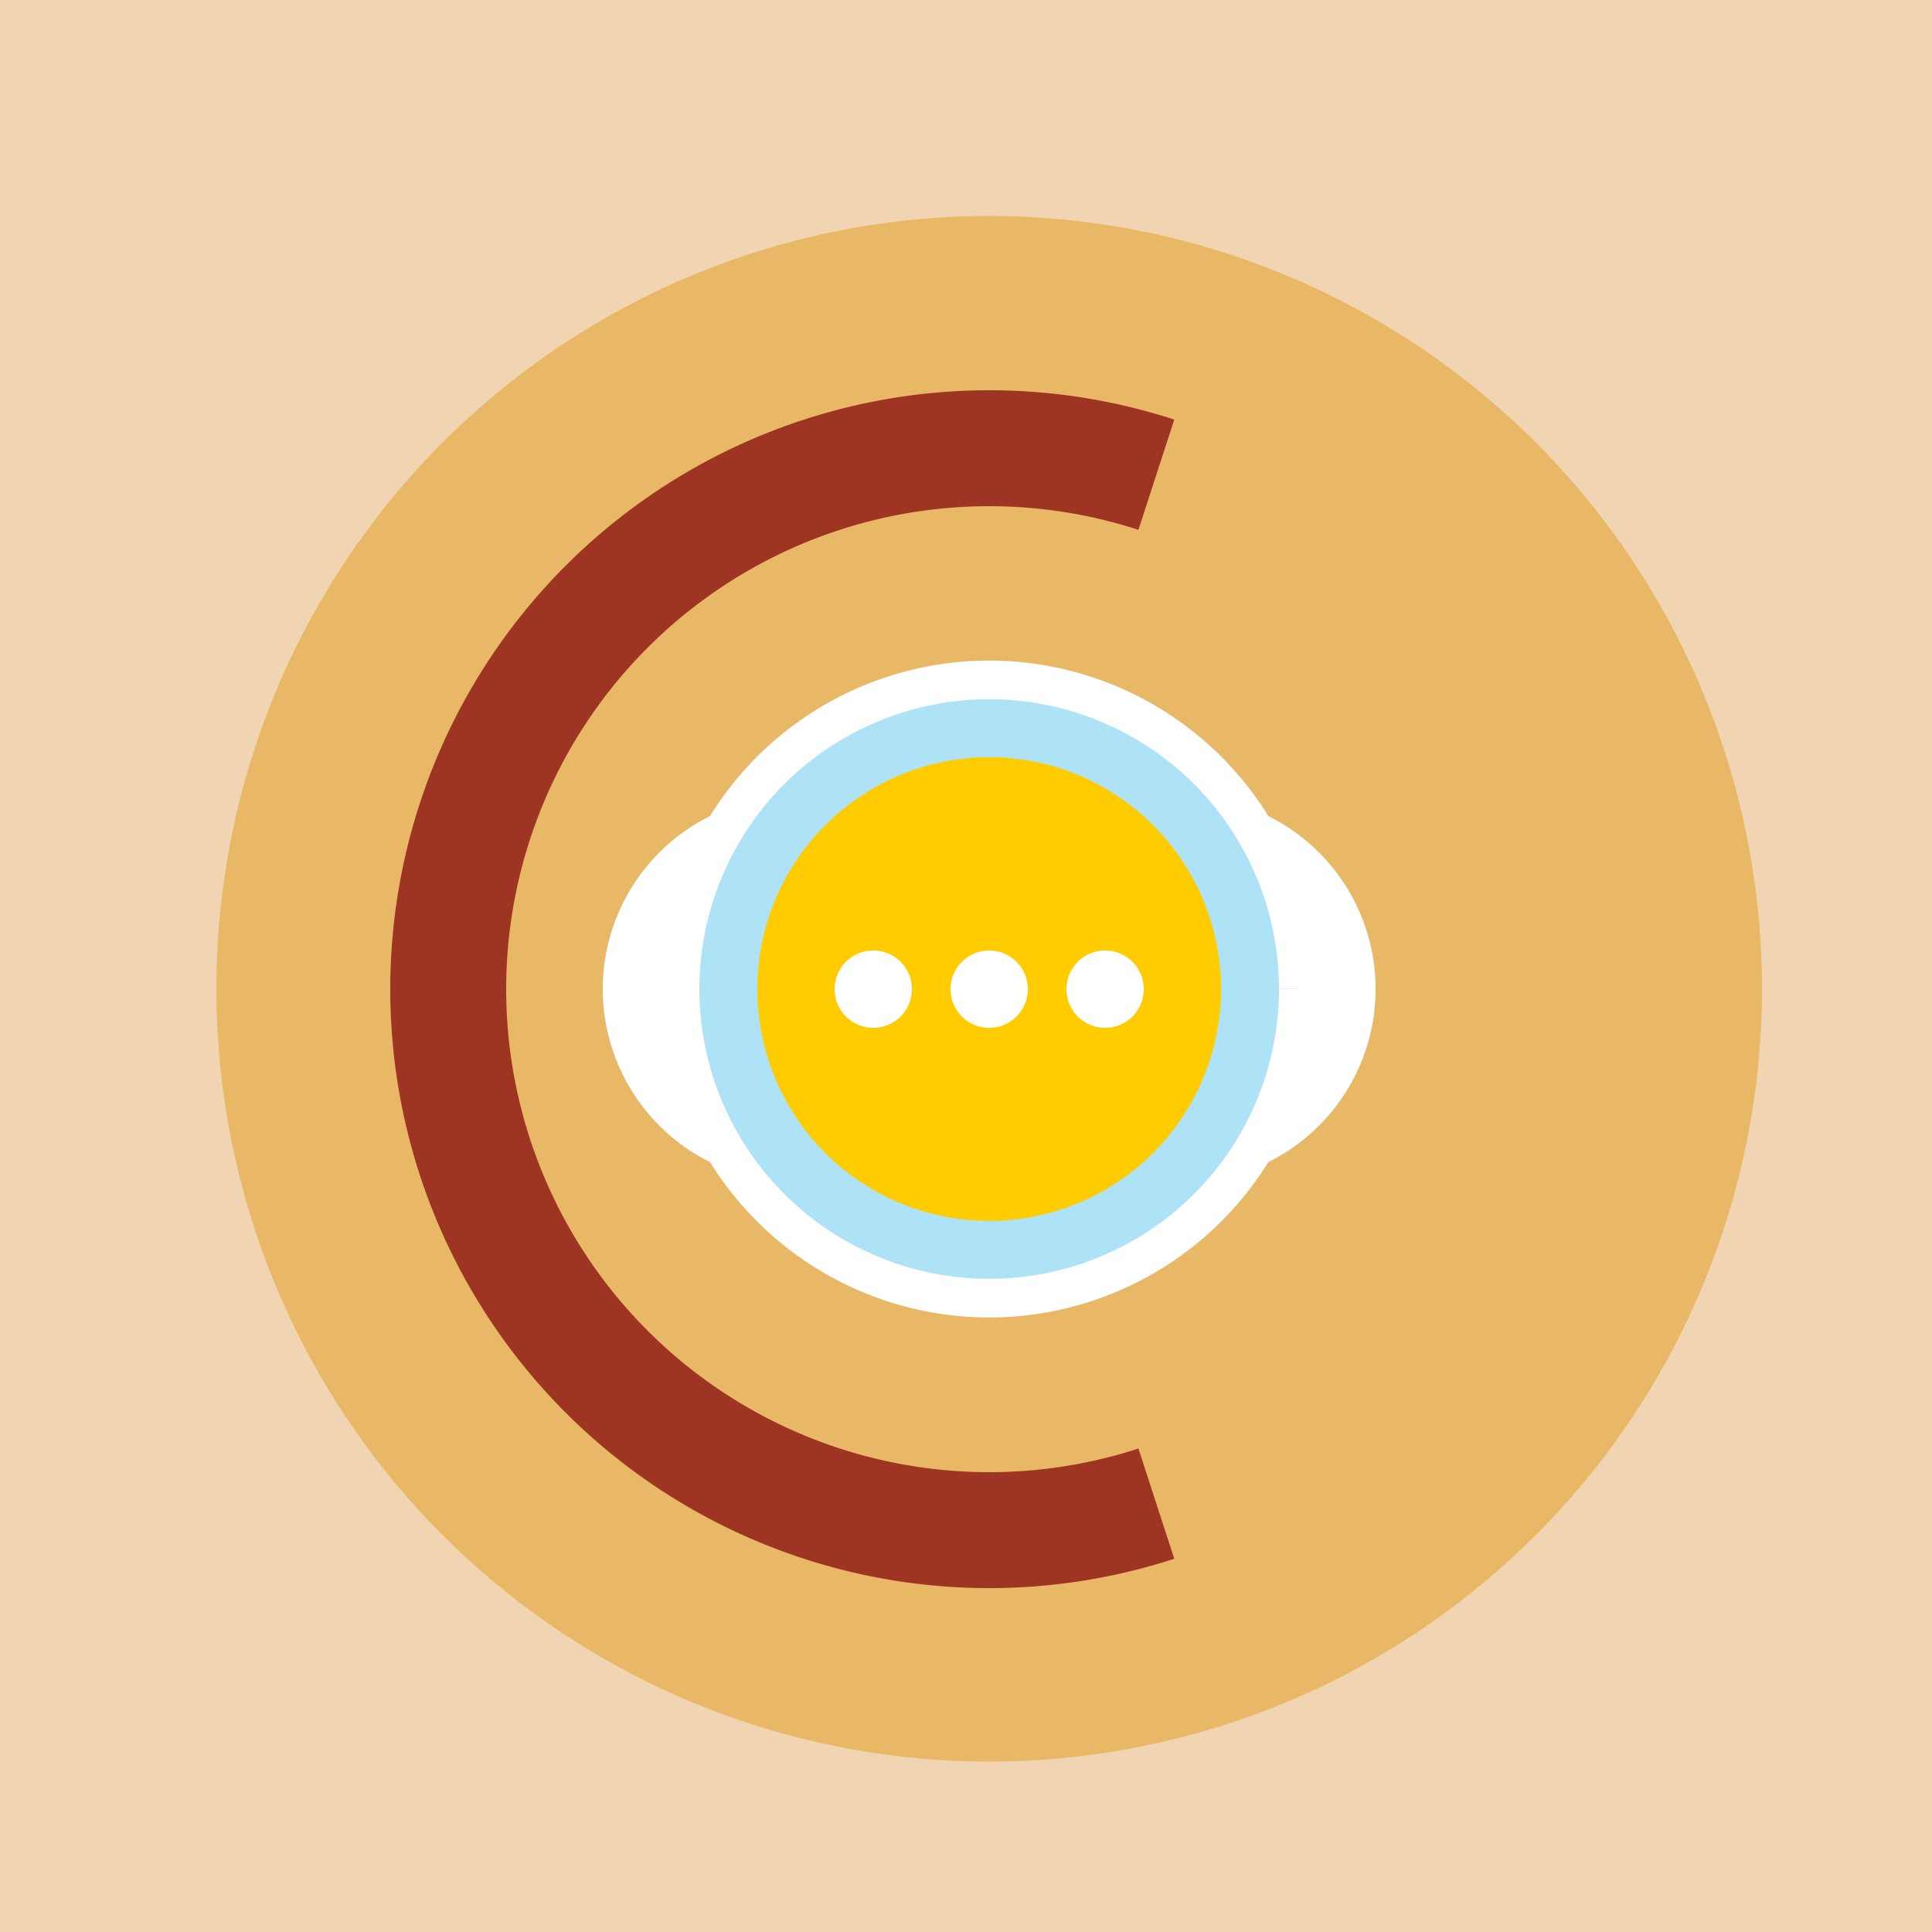
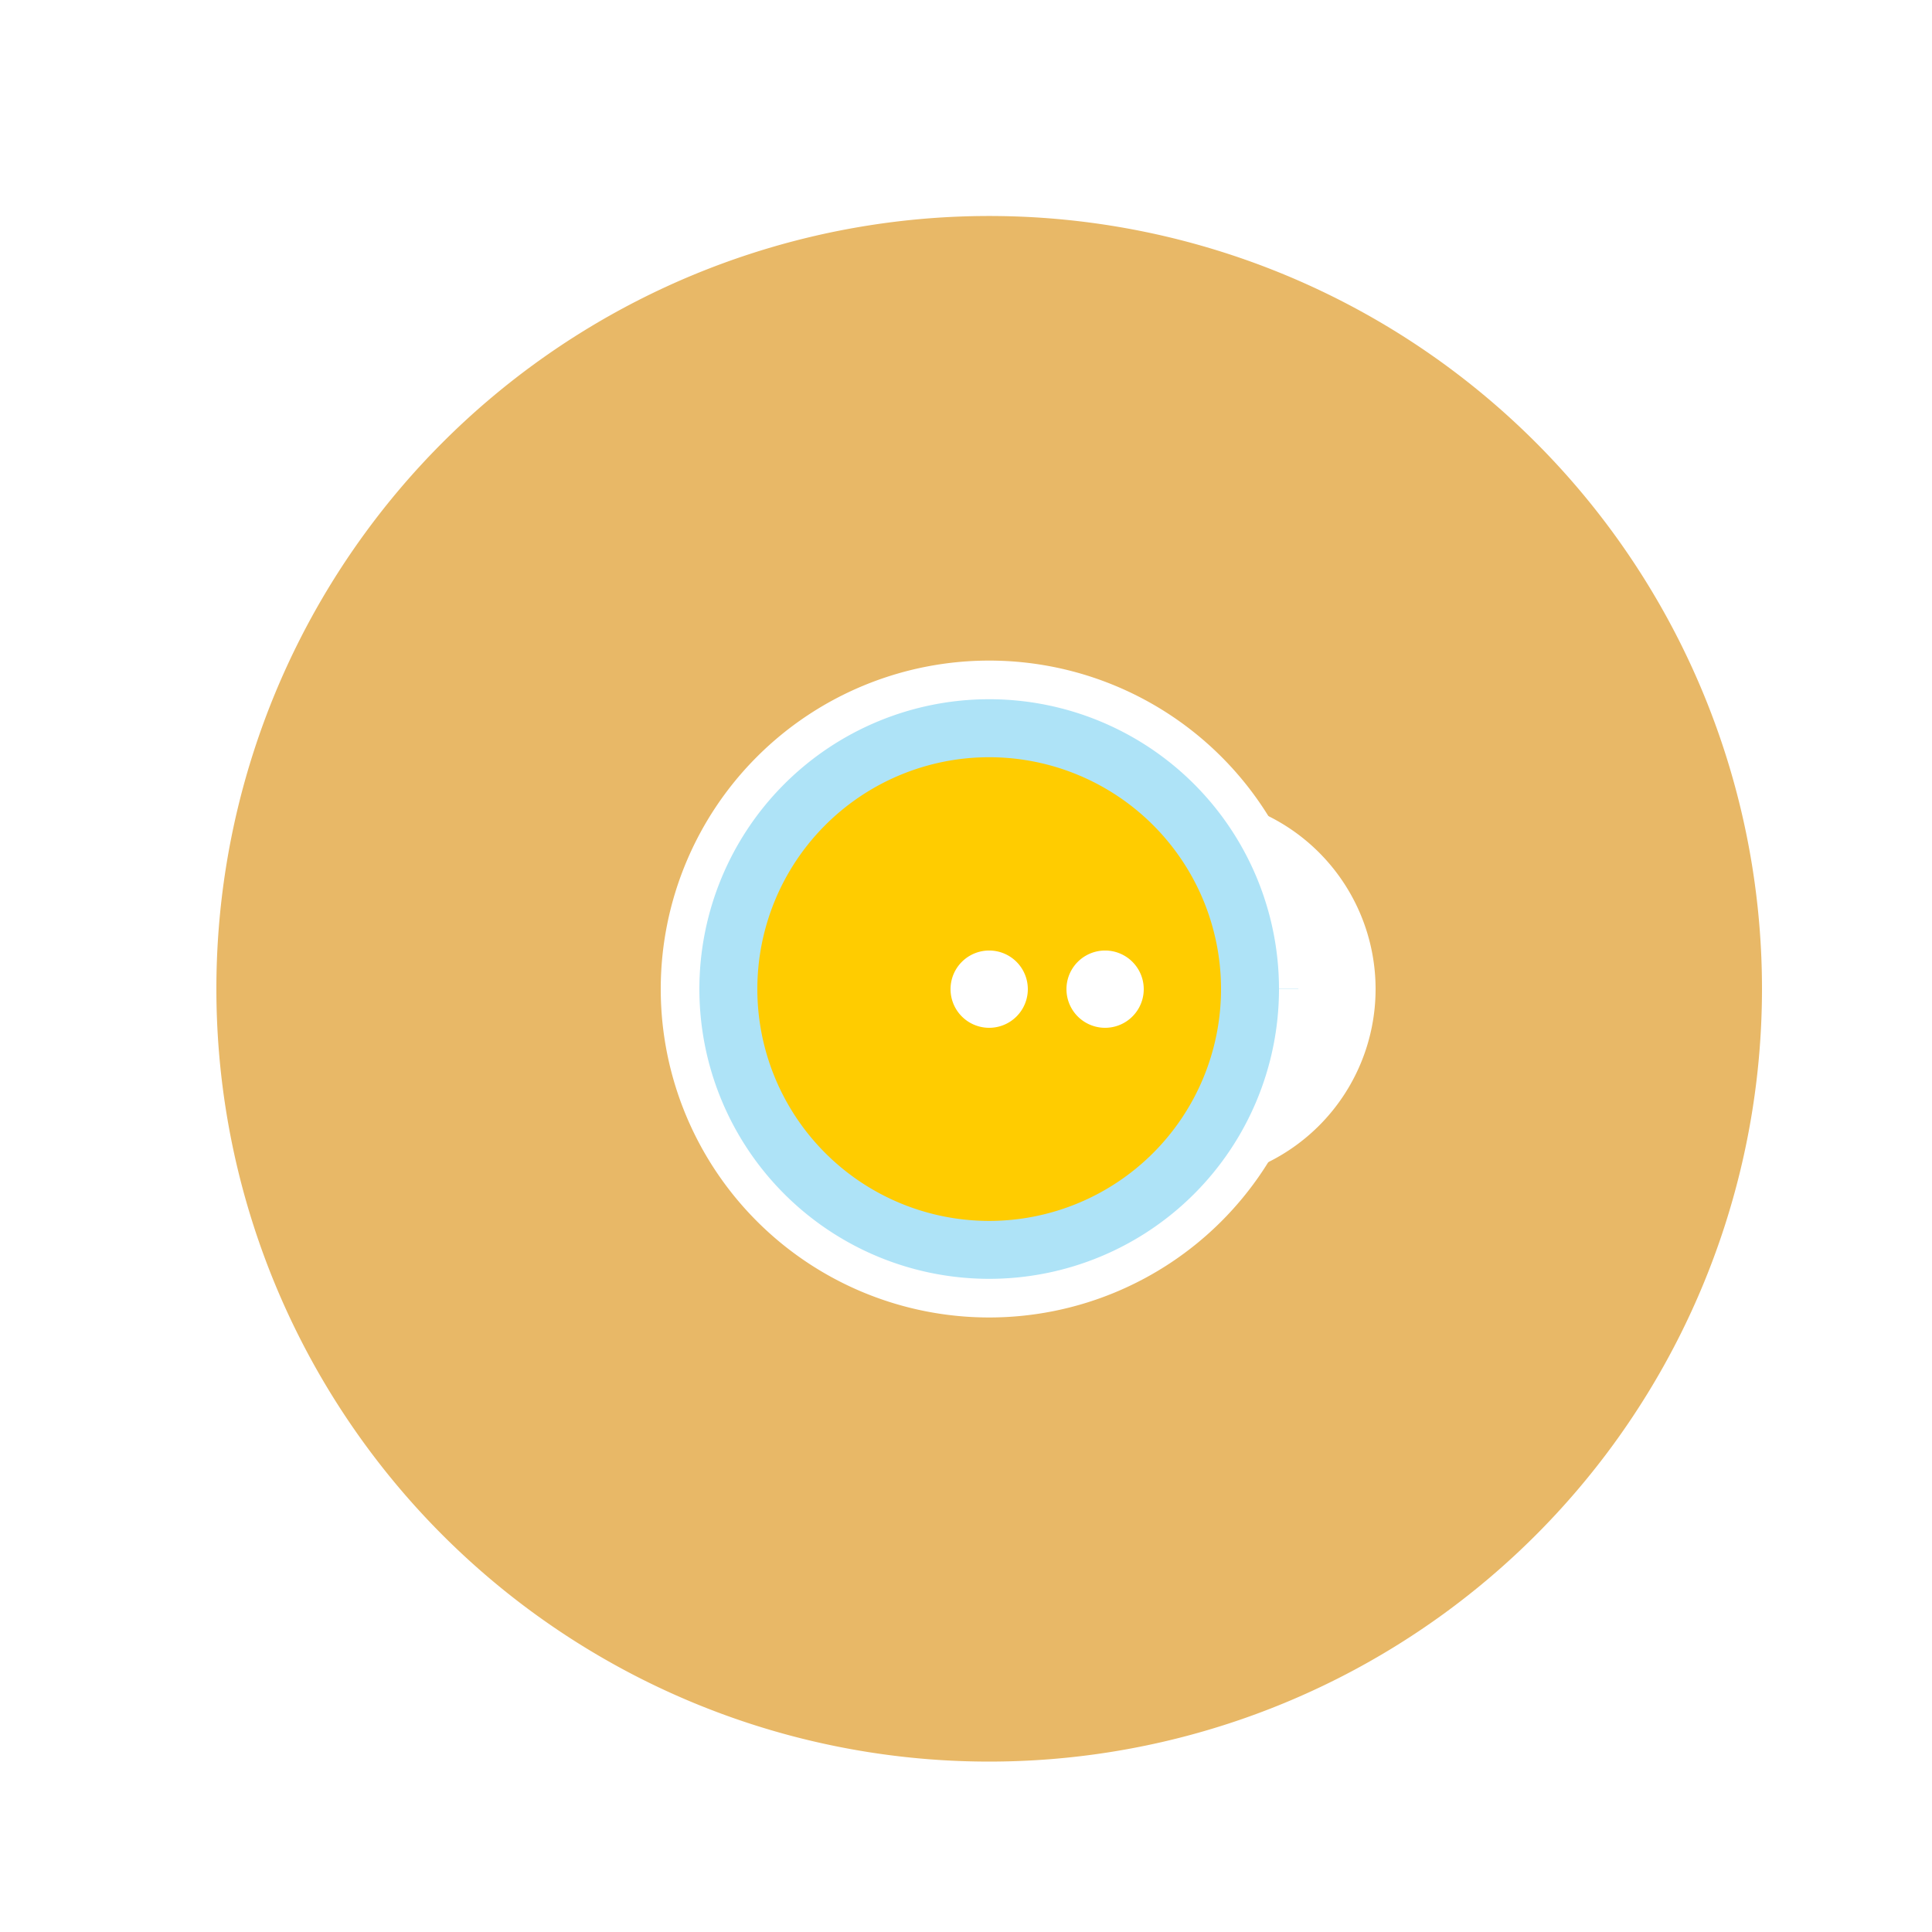
<svg xmlns="http://www.w3.org/2000/svg" width="500" height="500">
  <defs>
    <radialGradient id="c2s_1" cx="256px" cy="256px" r="100px" fx="256px" fy="256px" gradientUnits="userSpaceOnUse" />
    <radialGradient id="c2s_2" cx="256px" cy="256px" r="220px" fx="256px" fy="256px" gradientUnits="userSpaceOnUse" />
  </defs>
  <g>
-     <rect fill="#F1D4B1" stroke="none" x="0" y="0" width="512" height="512" />
    <path fill="#E8B867" stroke="none" paint-order="stroke fill markers" d=" M 456 256 A 200 200 0 1 1 456 255.8" />
-     <path fill="#FFFFFF" stroke="none" paint-order="stroke fill markers" d=" M 256 256 A 50 50 0 1 1 256 255.95" />
    <path fill="#FFFFFF" stroke="none" paint-order="stroke fill markers" d=" M 356 256 A 50 50 0 1 1 356 255.95" />
    <path fill="#AEE3F7" stroke="#FFFFFF" paint-order="fill stroke markers" d=" M 336 256 A 80 80 0 1 1 336 255.92" stroke-miterlimit="10" stroke-width="10" stroke-dasharray="" />
    <path fill="#FFCC00" stroke="none" paint-order="stroke fill markers" d=" M 316 256 A 60 60 0 1 1 316 255.94" />
    <path fill="#FFFFFF" stroke="none" paint-order="stroke fill markers" d=" M 266 256 A 10 10 0 1 1 266 255.99" />
    <path fill="#FFFFFF" stroke="none" paint-order="stroke fill markers" d=" M 296 256 A 10 10 0 1 1 296 255.99" />
-     <path fill="#FFFFFF" stroke="none" paint-order="stroke fill markers" d=" M 236 256 A 10 10 0 1 1 236 255.99" />
-     <path fill="url(#c2s_1)" stroke="none" paint-order="stroke fill markers" d=" M 356 256 A 100 100 0 1 1 356 255.9" />
-     <path fill="url(#c2s_1)" stroke="#9E3522" paint-order="fill stroke markers" d=" M 299.262 389.148 A 140 140 0 1 1 299.262 122.852" stroke-miterlimit="10" stroke-width="30" stroke-dasharray="" />
    <path fill="url(#c2s_2)" stroke="none" paint-order="stroke fill markers" d=" M 476 256 A 220 220 0 1 1 476 255.78" />
  </g>
</svg>